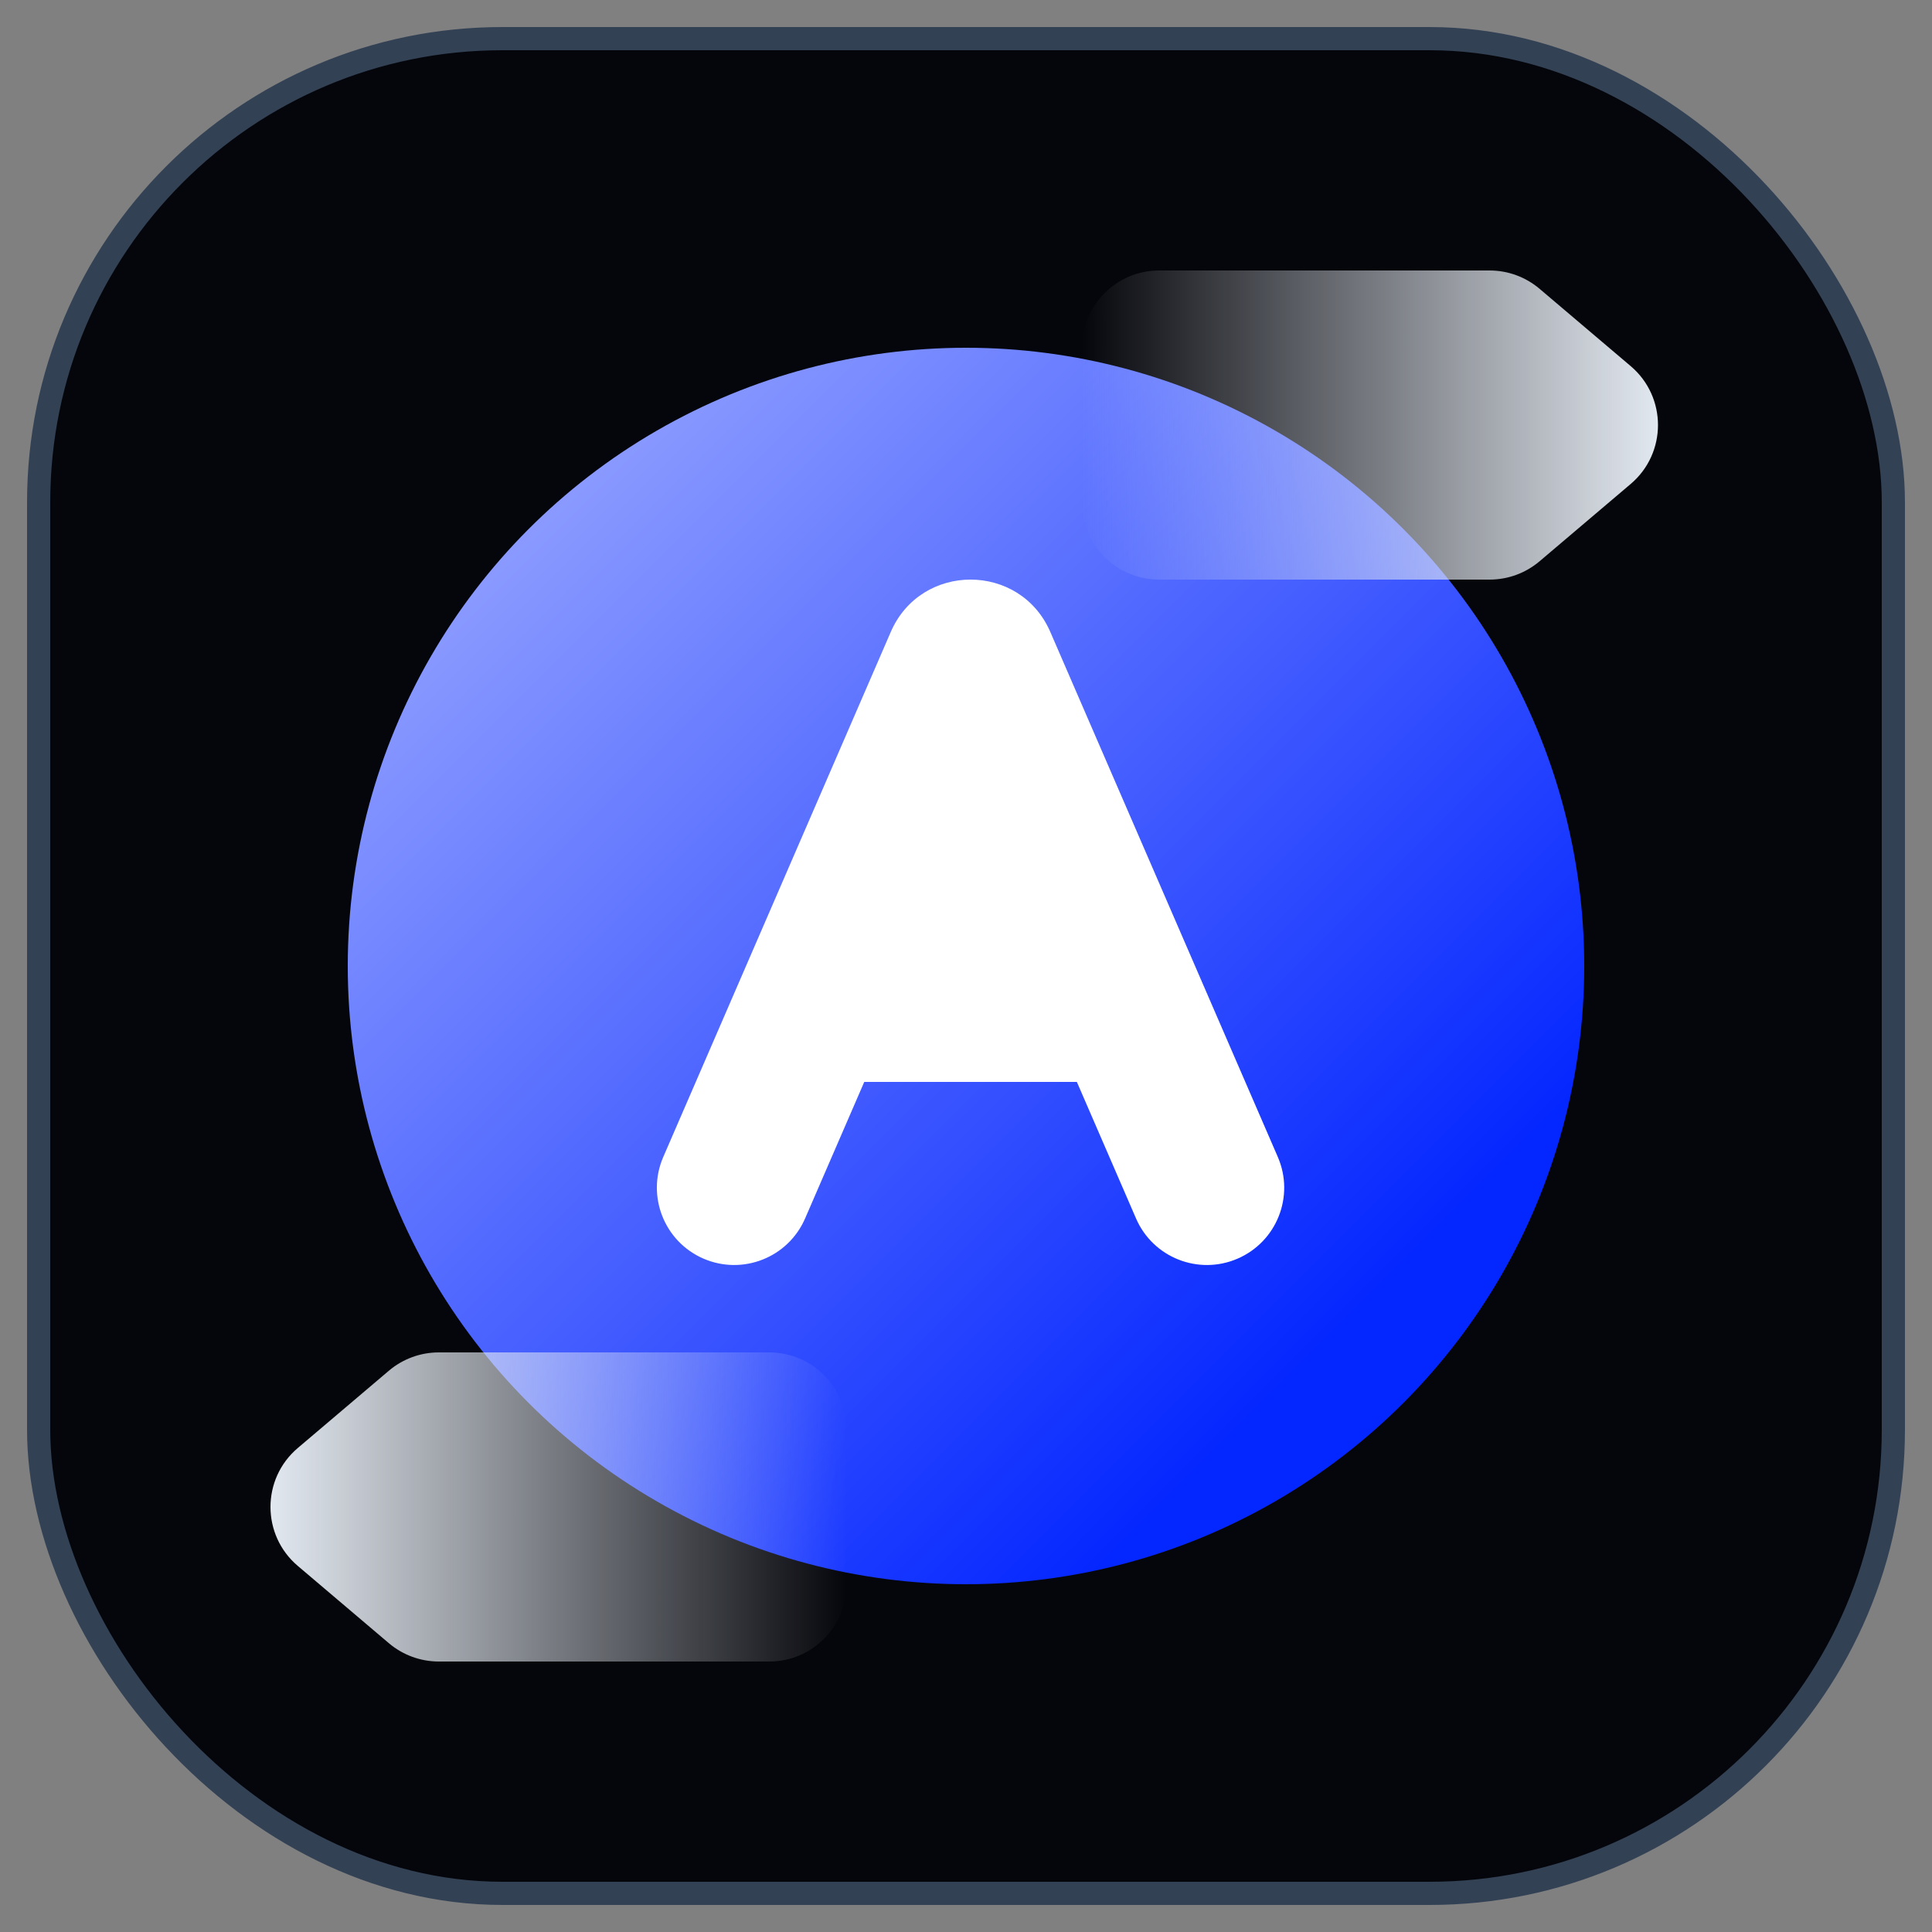
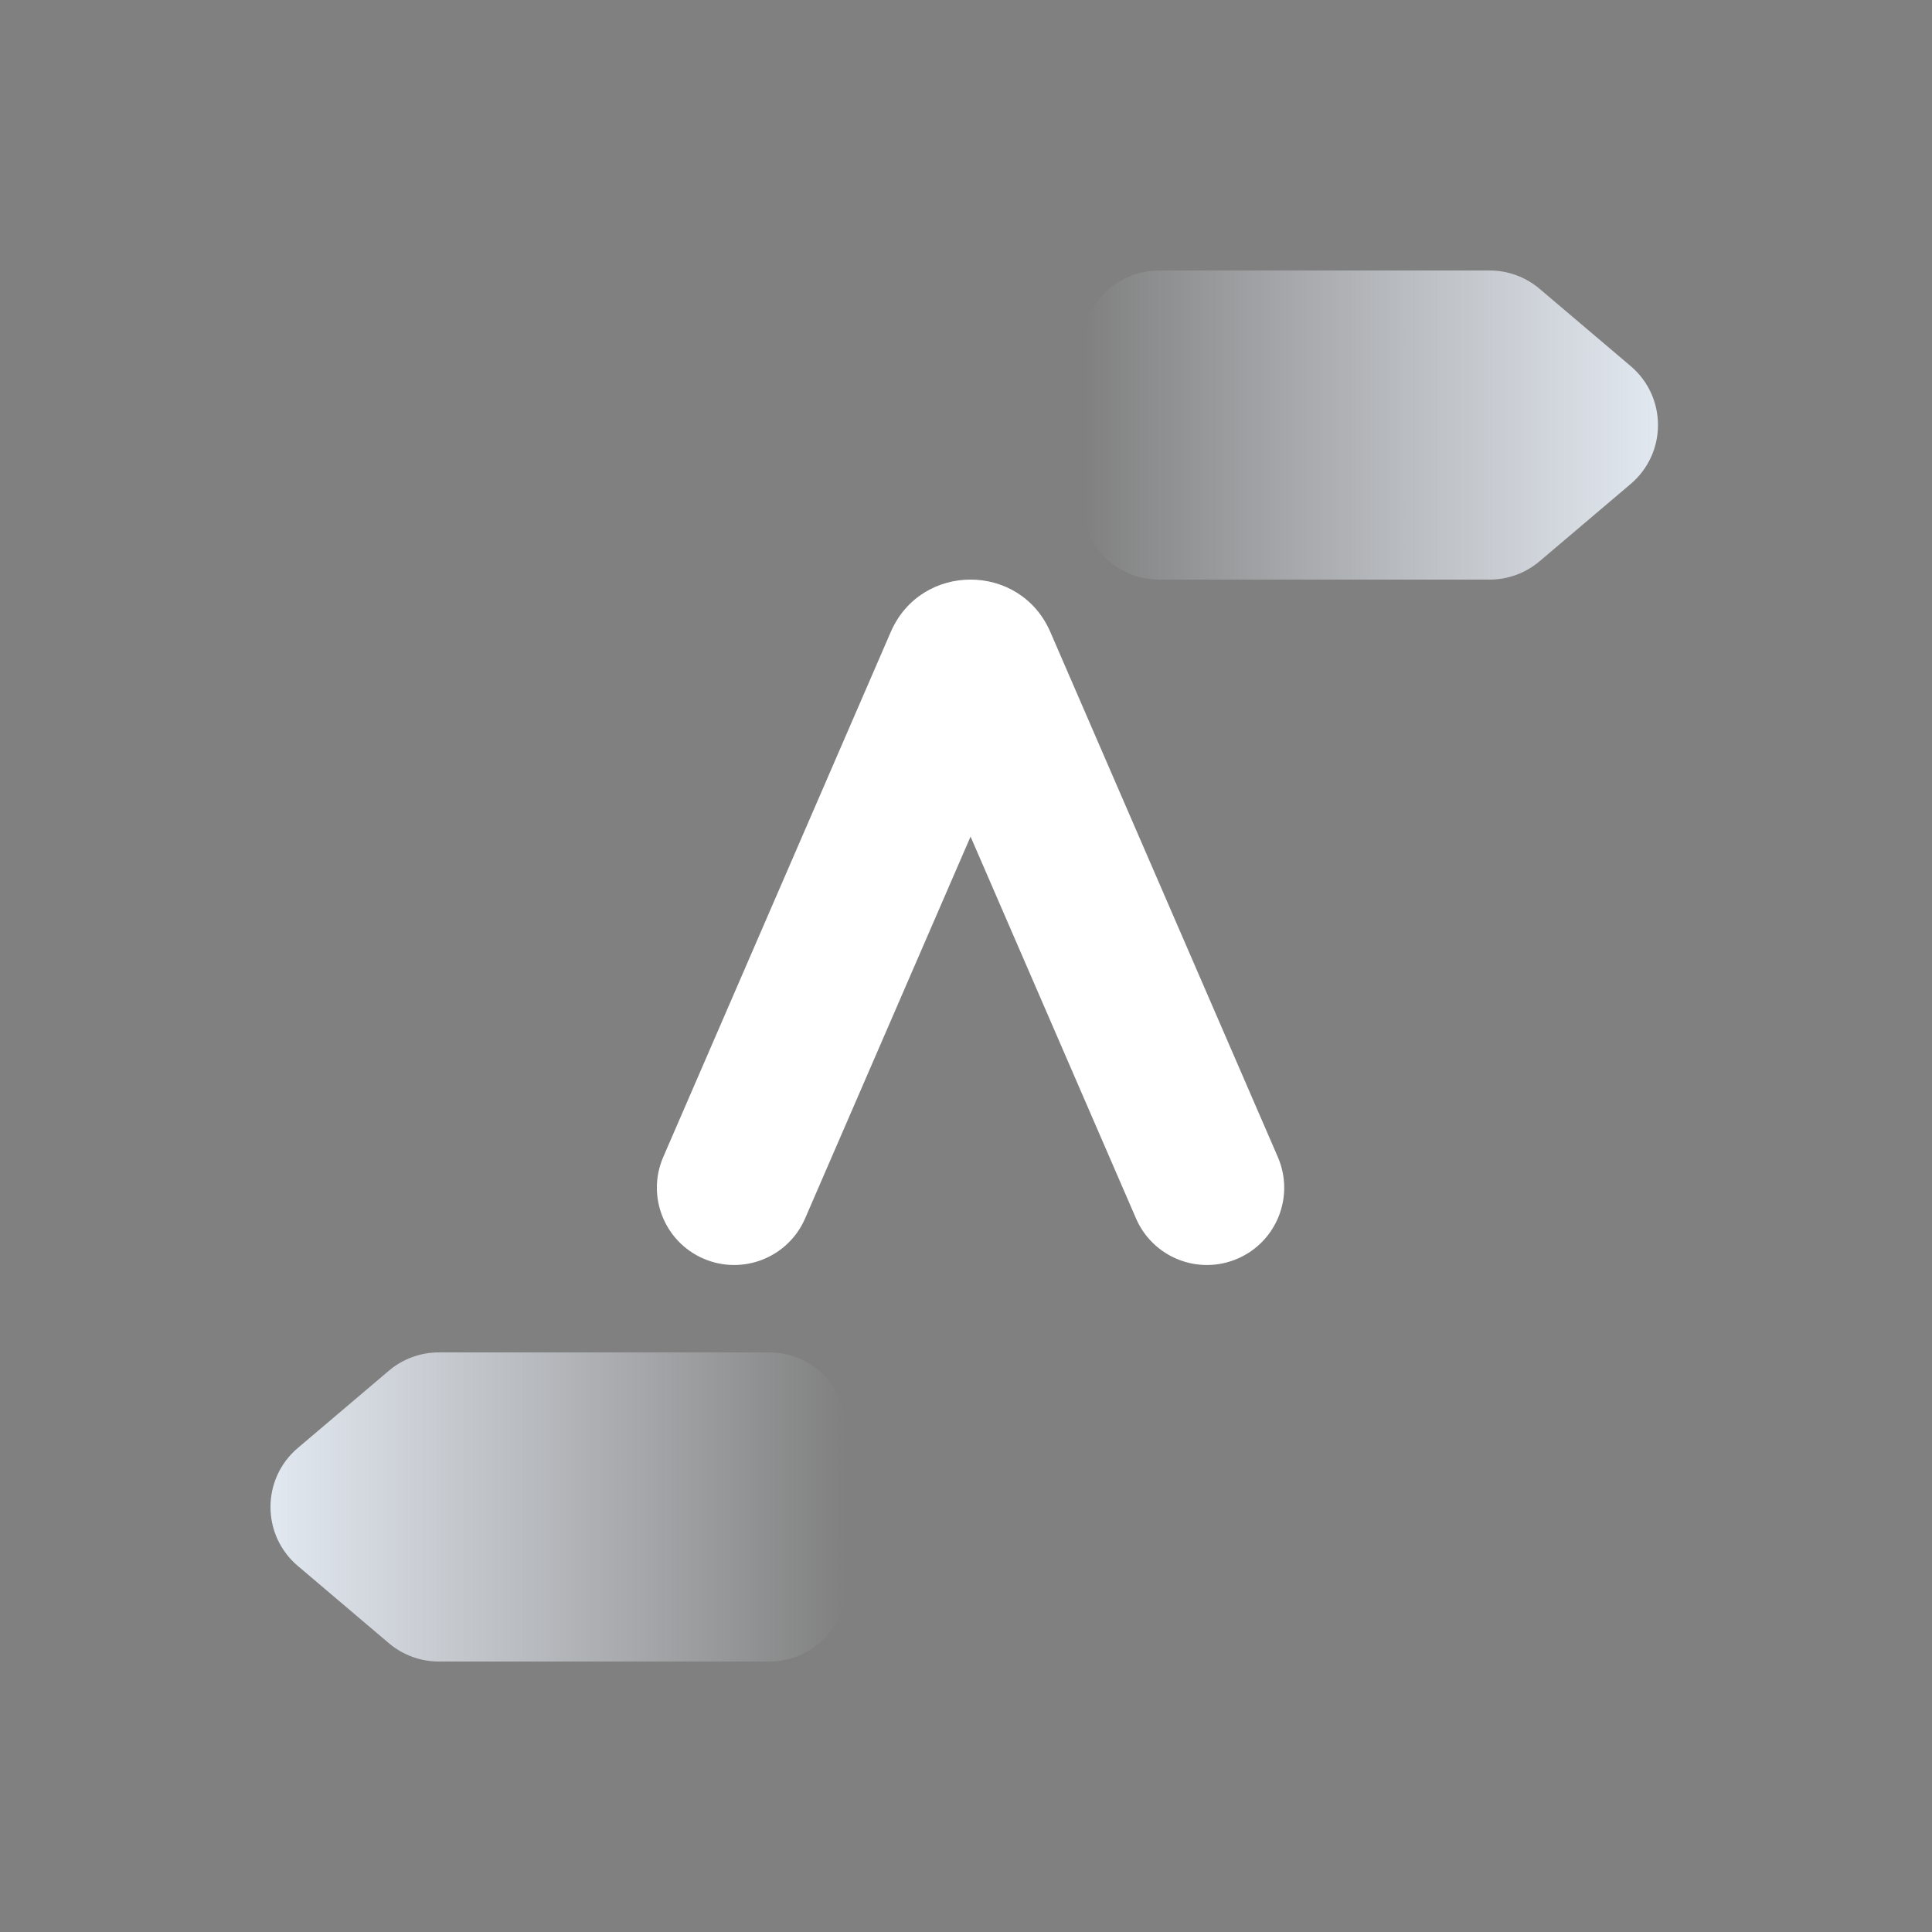
<svg xmlns="http://www.w3.org/2000/svg" width="50" height="50" viewBox="0 0 50 50" fill="none">
  <rect x="0" y="0" width="50" height="50" fill="#808080" stroke="none" />
-   <rect x="1" y="1" width="48" height="48" rx="12" fill="#05060B" stroke="#334155" stroke-width="0.6" />
-   <circle cx="25" cy="25" r="16" fill="url(#paint0_linear_11196_40439)" style="mix-blend-mode:hard-light" />
  <path fill-rule="evenodd" clip-rule="evenodd" d="M25.118 21.651L29.4 31.533C29.839 32.547 31.017 33.012 32.03 32.573C33.044 32.134 33.509 30.956 33.07 29.943L27.182 16.355C26.399 14.548 23.836 14.548 23.053 16.355L17.165 29.943C16.726 30.956 17.192 32.134 18.205 32.573C19.219 33.012 20.396 32.547 20.836 31.533L25.118 21.651Z" fill="white" />
  <path fill-rule="evenodd" clip-rule="evenodd" d="M21.909 39L21.909 37C21.909 35.895 21.013 35 19.909 35L11.357 35C10.883 35 10.425 35.168 10.063 35.475L7.706 37.475C6.765 38.274 6.765 39.726 7.706 40.525L10.063 42.525C10.425 42.832 10.883 43 11.357 43L19.909 43C21.013 43 21.909 42.105 21.909 41L21.909 39Z" fill="url(#paint1_linear_11196_40439)" />
  <path fill-rule="evenodd" clip-rule="evenodd" d="M28 11L28 13C28 14.105 28.895 15 30 15L38.551 15C39.025 15 39.483 14.832 39.845 14.525L42.202 12.525C43.144 11.726 43.144 10.274 42.202 9.475L39.845 7.475C39.483 7.168 39.025 7 38.551 7L30 7C28.895 7 28 7.895 28 9L28 11Z" fill="url(#paint2_linear_11196_40439)" />
-   <rect x="22" y="21" width="6" height="7" fill="white" />
  <defs>
    <linearGradient id="paint0_linear_11196_40439" x1="32.385" y1="36.692" x2="11.461" y2="15.769" gradientUnits="userSpaceOnUse">
      <stop stop-color="#0527FF" />
      <stop offset="1" stop-color="#8A9AFF" />
    </linearGradient>
    <linearGradient id="paint1_linear_11196_40439" x1="7" y1="39" x2="21.909" y2="39" gradientUnits="userSpaceOnUse">
      <stop stop-color="#E2E8F0" />
      <stop offset="1" stop-color="#EBF0F7" stop-opacity="0" />
    </linearGradient>
    <linearGradient id="paint2_linear_11196_40439" x1="42.908" y1="11" x2="28" y2="11" gradientUnits="userSpaceOnUse">
      <stop stop-color="#E2E8F0" />
      <stop offset="1" stop-color="#EBF0F7" stop-opacity="0" />
    </linearGradient>
  </defs>
</svg>